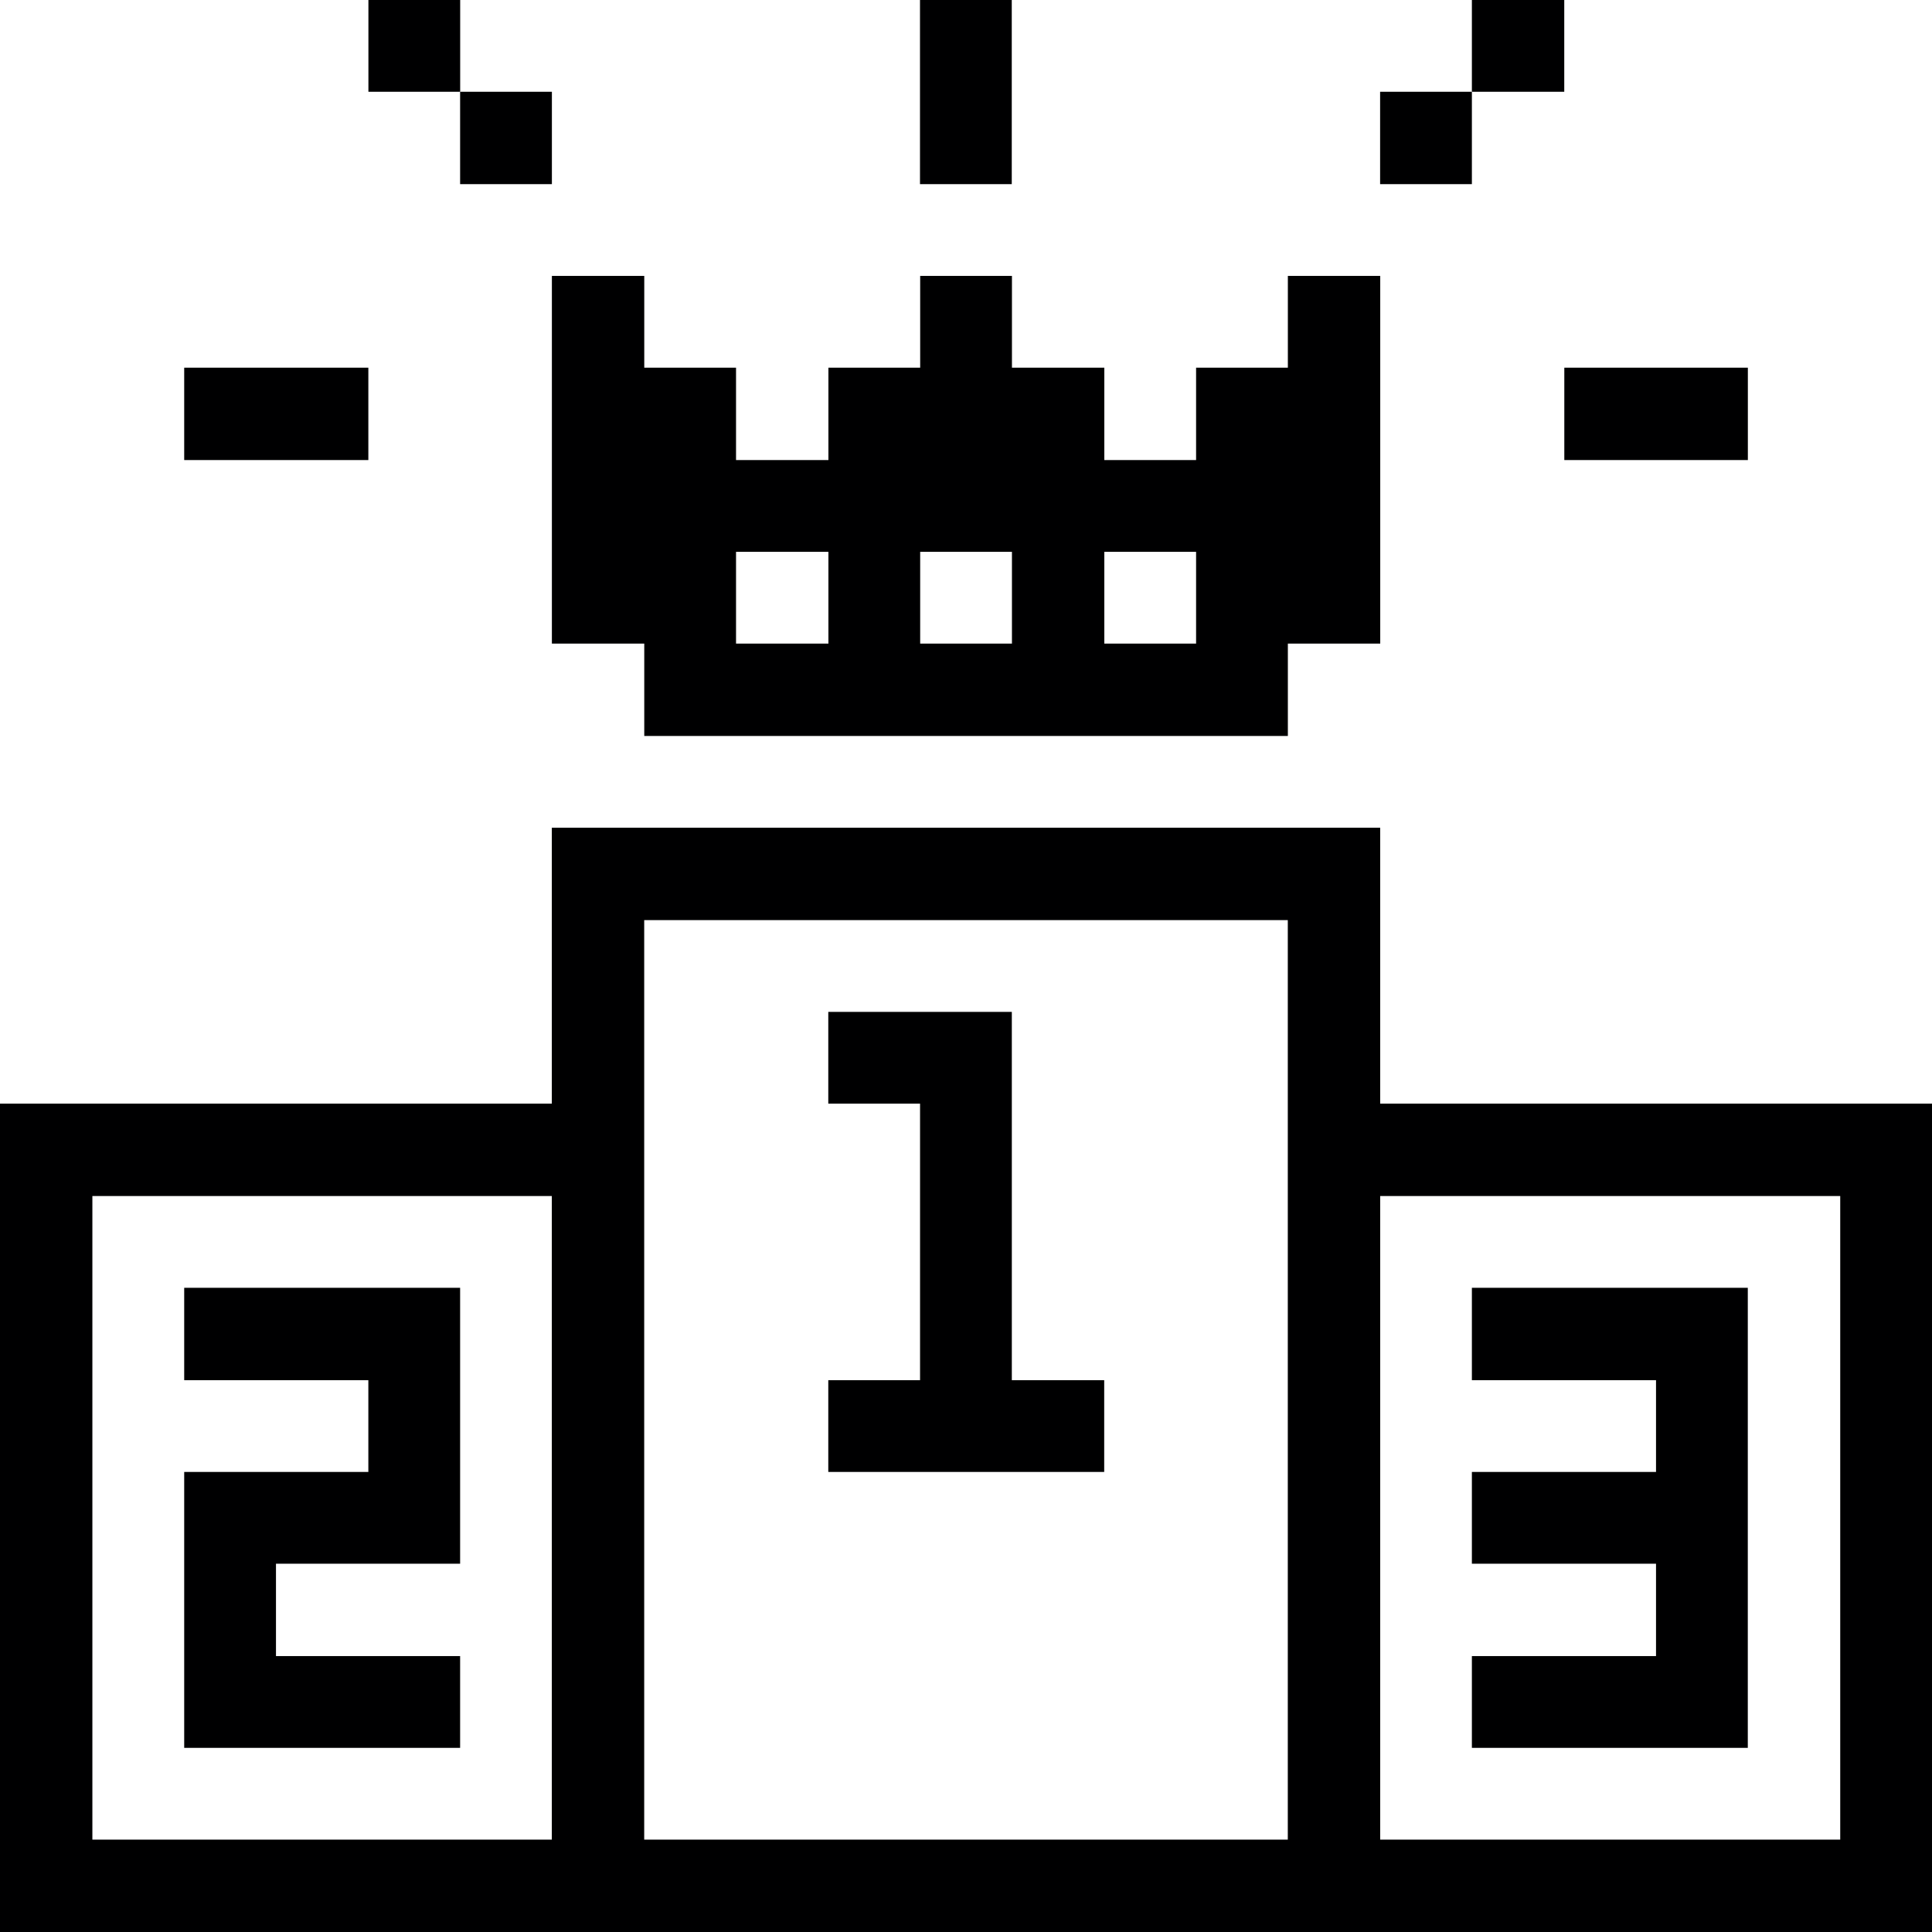
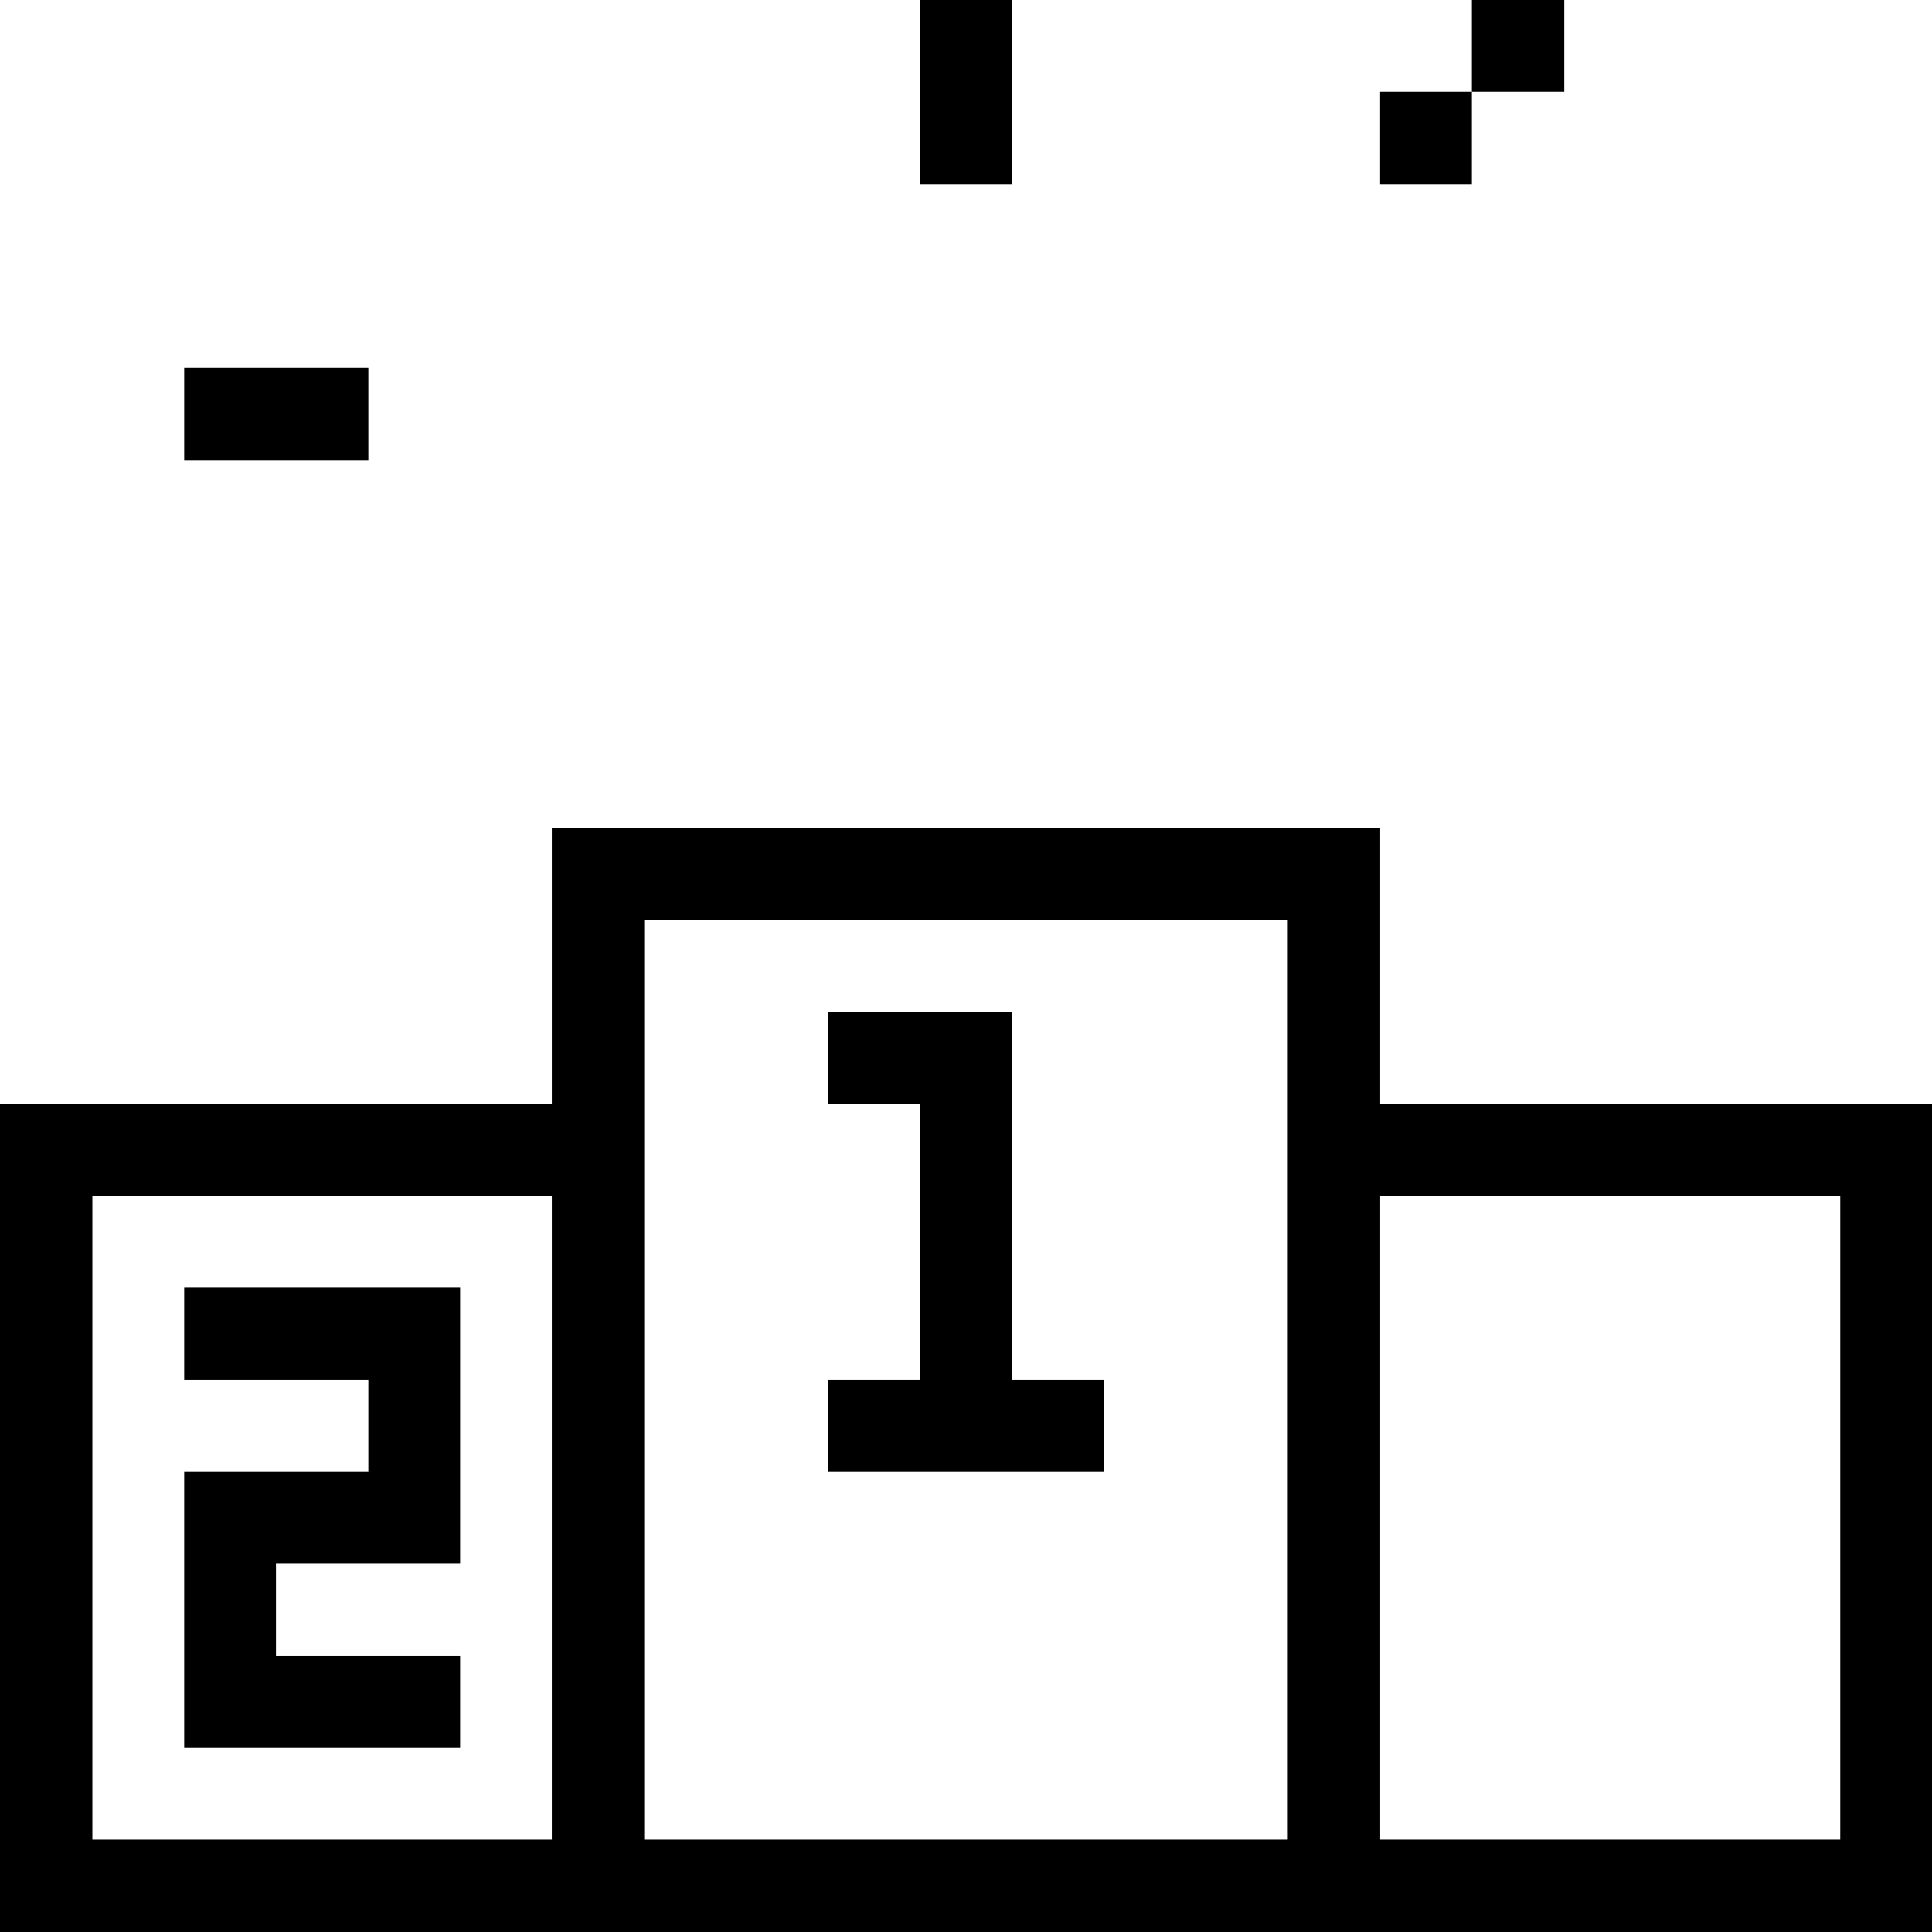
<svg xmlns="http://www.w3.org/2000/svg" width="32" height="32" viewBox="0 0 32 32" fill="none">
  <g clip-path="url(#clip0_989_1215)">
    <path d="M22.86 18.28V13.71H9.14V18.28H0V32H32V18.28H22.86ZM9.14 30.47H1.53V19.81H9.14V30.47ZM21.33 30.47H10.67V15.24H21.33V30.47ZM30.48 30.47H22.86V19.81H30.48V30.47Z" fill="#000001" />
-     <path d="M28.949 21.33H24.379V22.86H27.429V24.38H24.379V25.9H27.429V27.43H24.379V28.95H28.949V21.33Z" fill="#000001" />
-     <path d="M28.95 6.09H25.91V7.62H28.95V6.09Z" fill="#000001" />
    <path d="M25.909 0H24.379V1.52H25.909V0Z" fill="#000001" />
    <path d="M24.379 1.52H22.859V3.05H24.379V1.52Z" fill="#000001" />
    <path d="M18.289 22.86H16.759V16.76H13.719V18.28H15.239V22.86H13.719V24.38H18.289V22.86Z" fill="#000001" />
    <path d="M16.758 0H15.238V3.05H16.758V0Z" fill="#000001" />
-     <path d="M9.141 4.57V10.66H10.671V12.19H21.331V10.66H22.861V4.57H21.331V6.09H19.811V7.62H18.291V6.09H16.761V4.57H15.241V6.09H13.721V7.62H12.191V6.09H10.671V4.57H9.141ZM18.291 9.14H19.811V10.66H18.291V9.14ZM15.241 9.14H16.761V10.66H15.241V9.14ZM12.191 9.14H13.721V10.66H12.191V9.14Z" fill="#000001" />
-     <path d="M9.141 1.52H7.621V3.05H9.141V1.52Z" fill="#000001" />
-     <path d="M7.622 0H6.102V1.52H7.622V0Z" fill="#000001" />
    <path d="M7.621 27.43H4.571V25.9H7.621V21.33H3.051V22.86H6.101V24.38H3.051V28.95H7.621V27.43Z" fill="#000001" />
    <path d="M6.101 6.09H3.051V7.62H6.101V6.09Z" fill="#000001" />
  </g>
  <defs>
    <clipPath id="clip0_989_1215">
      <rect width="32" height="32" fill="white" />
    </clipPath>
  </defs>
</svg>